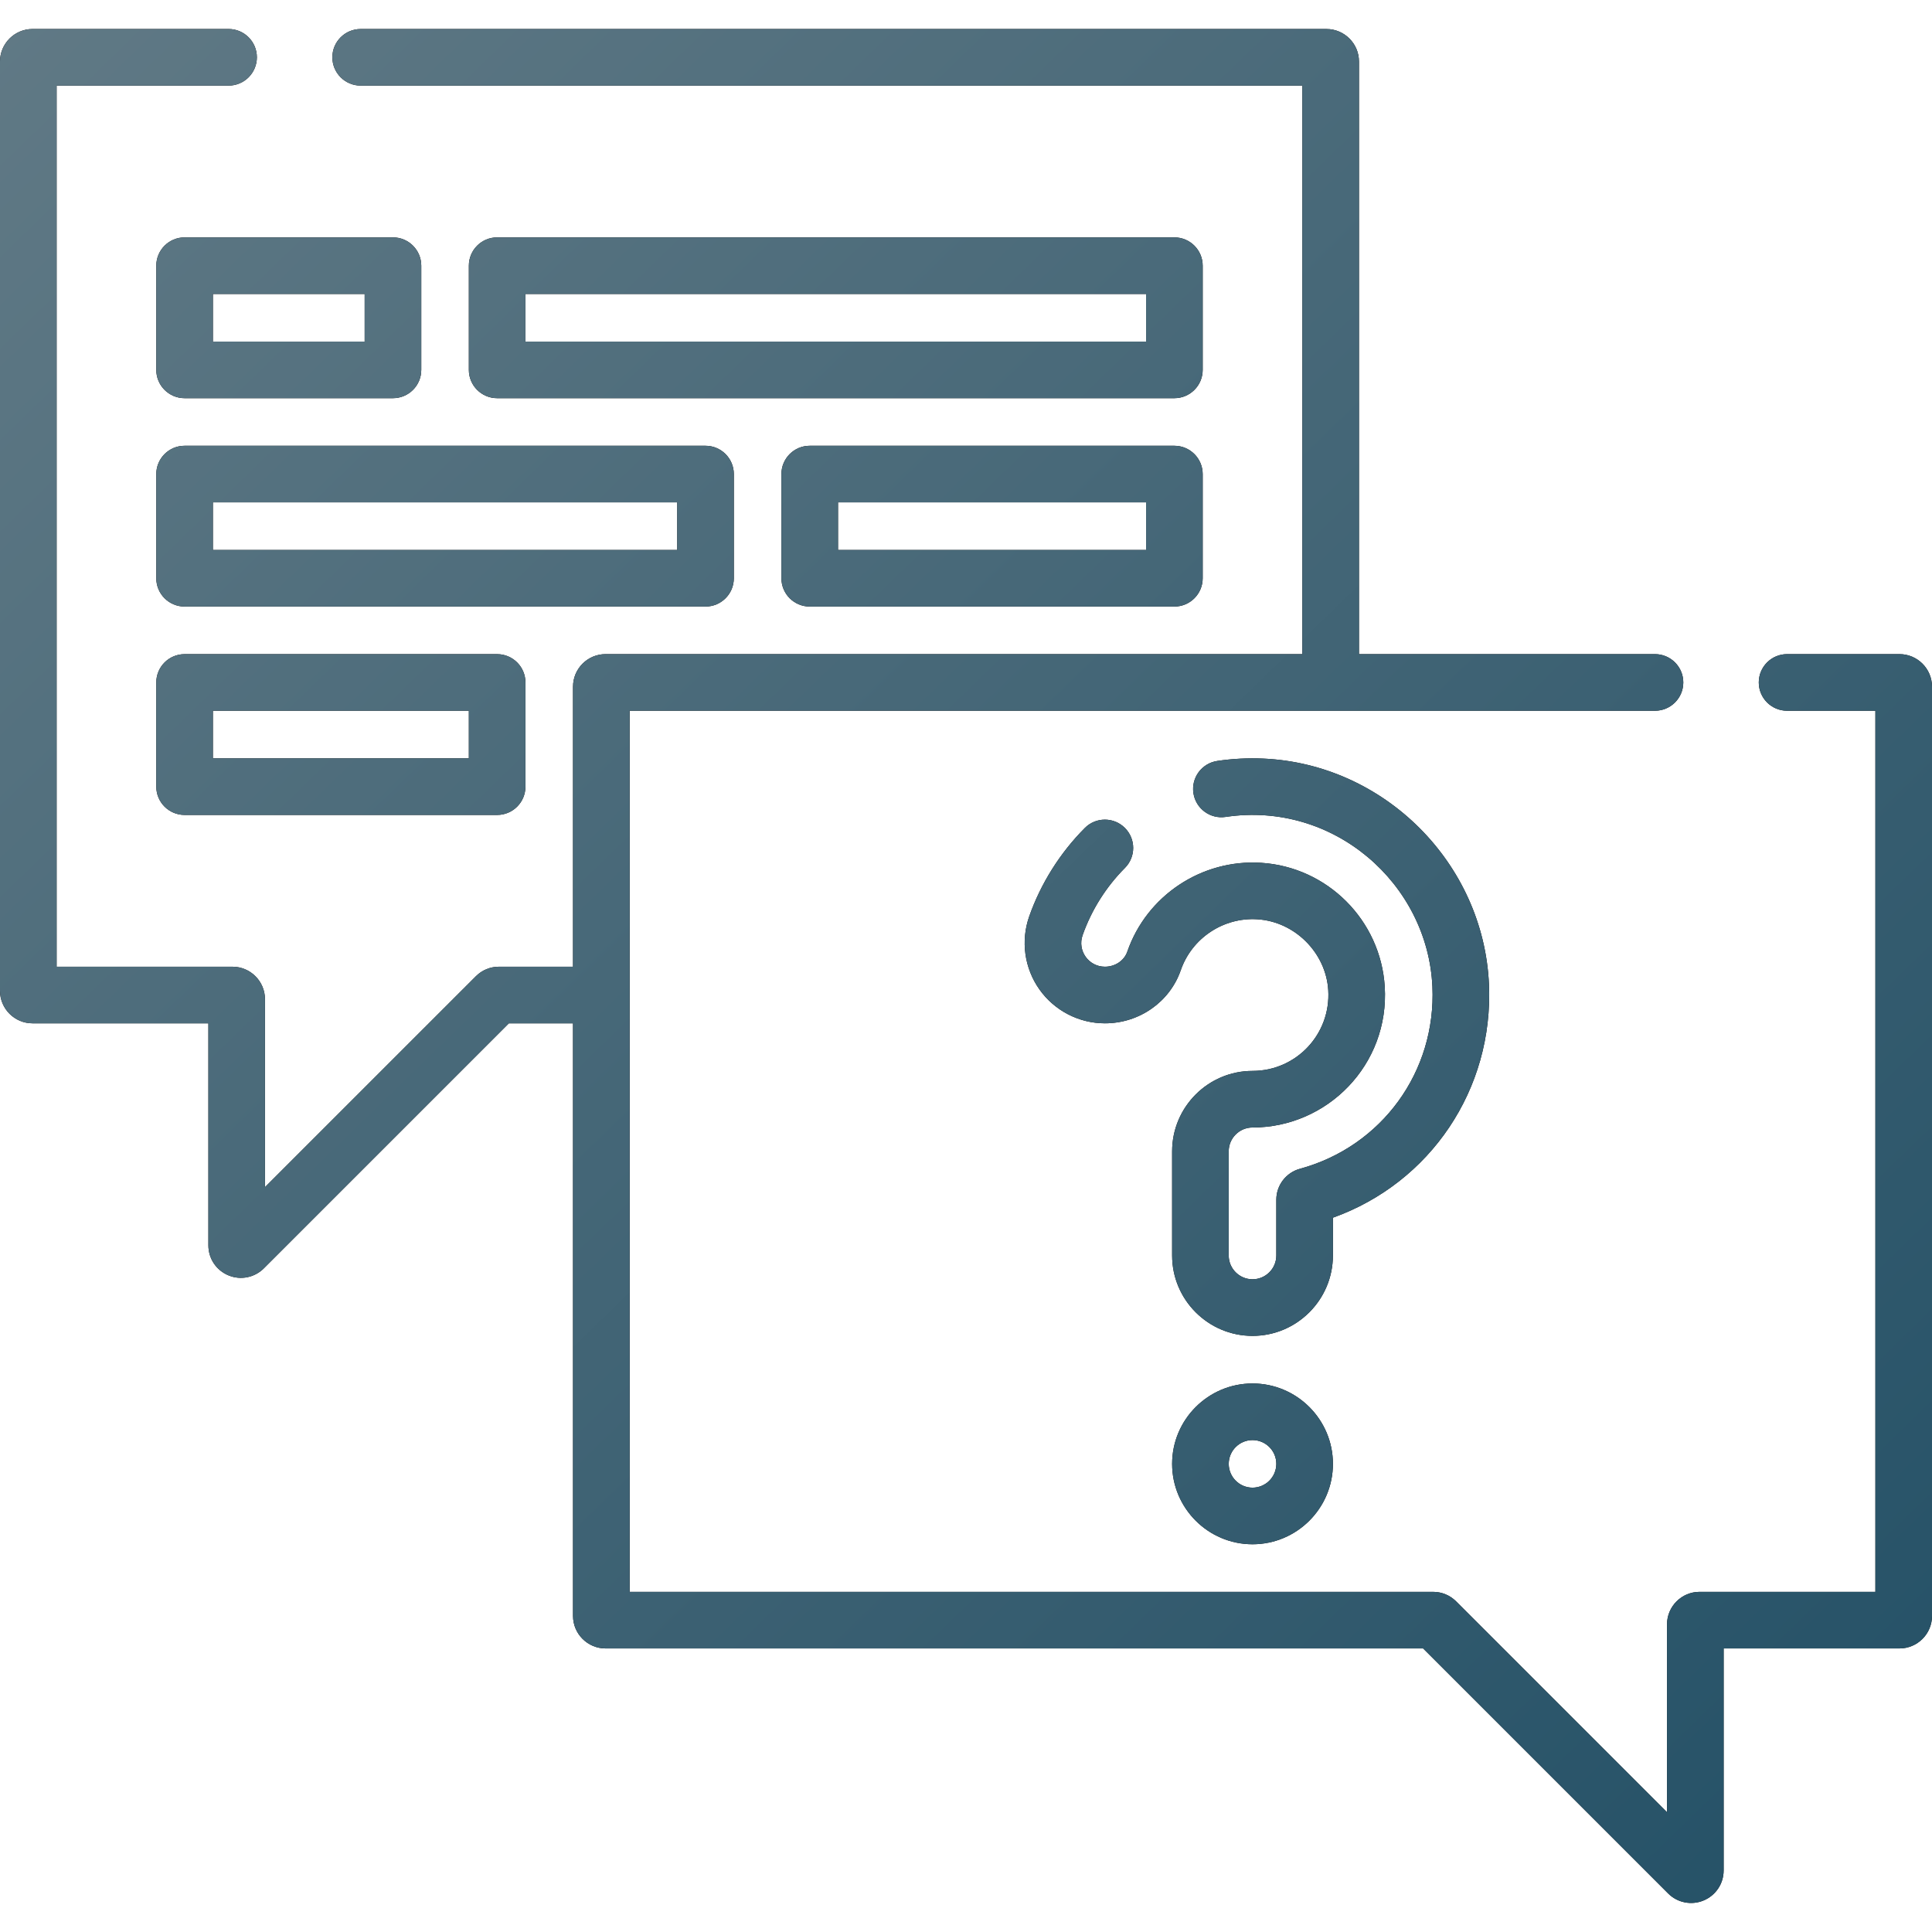
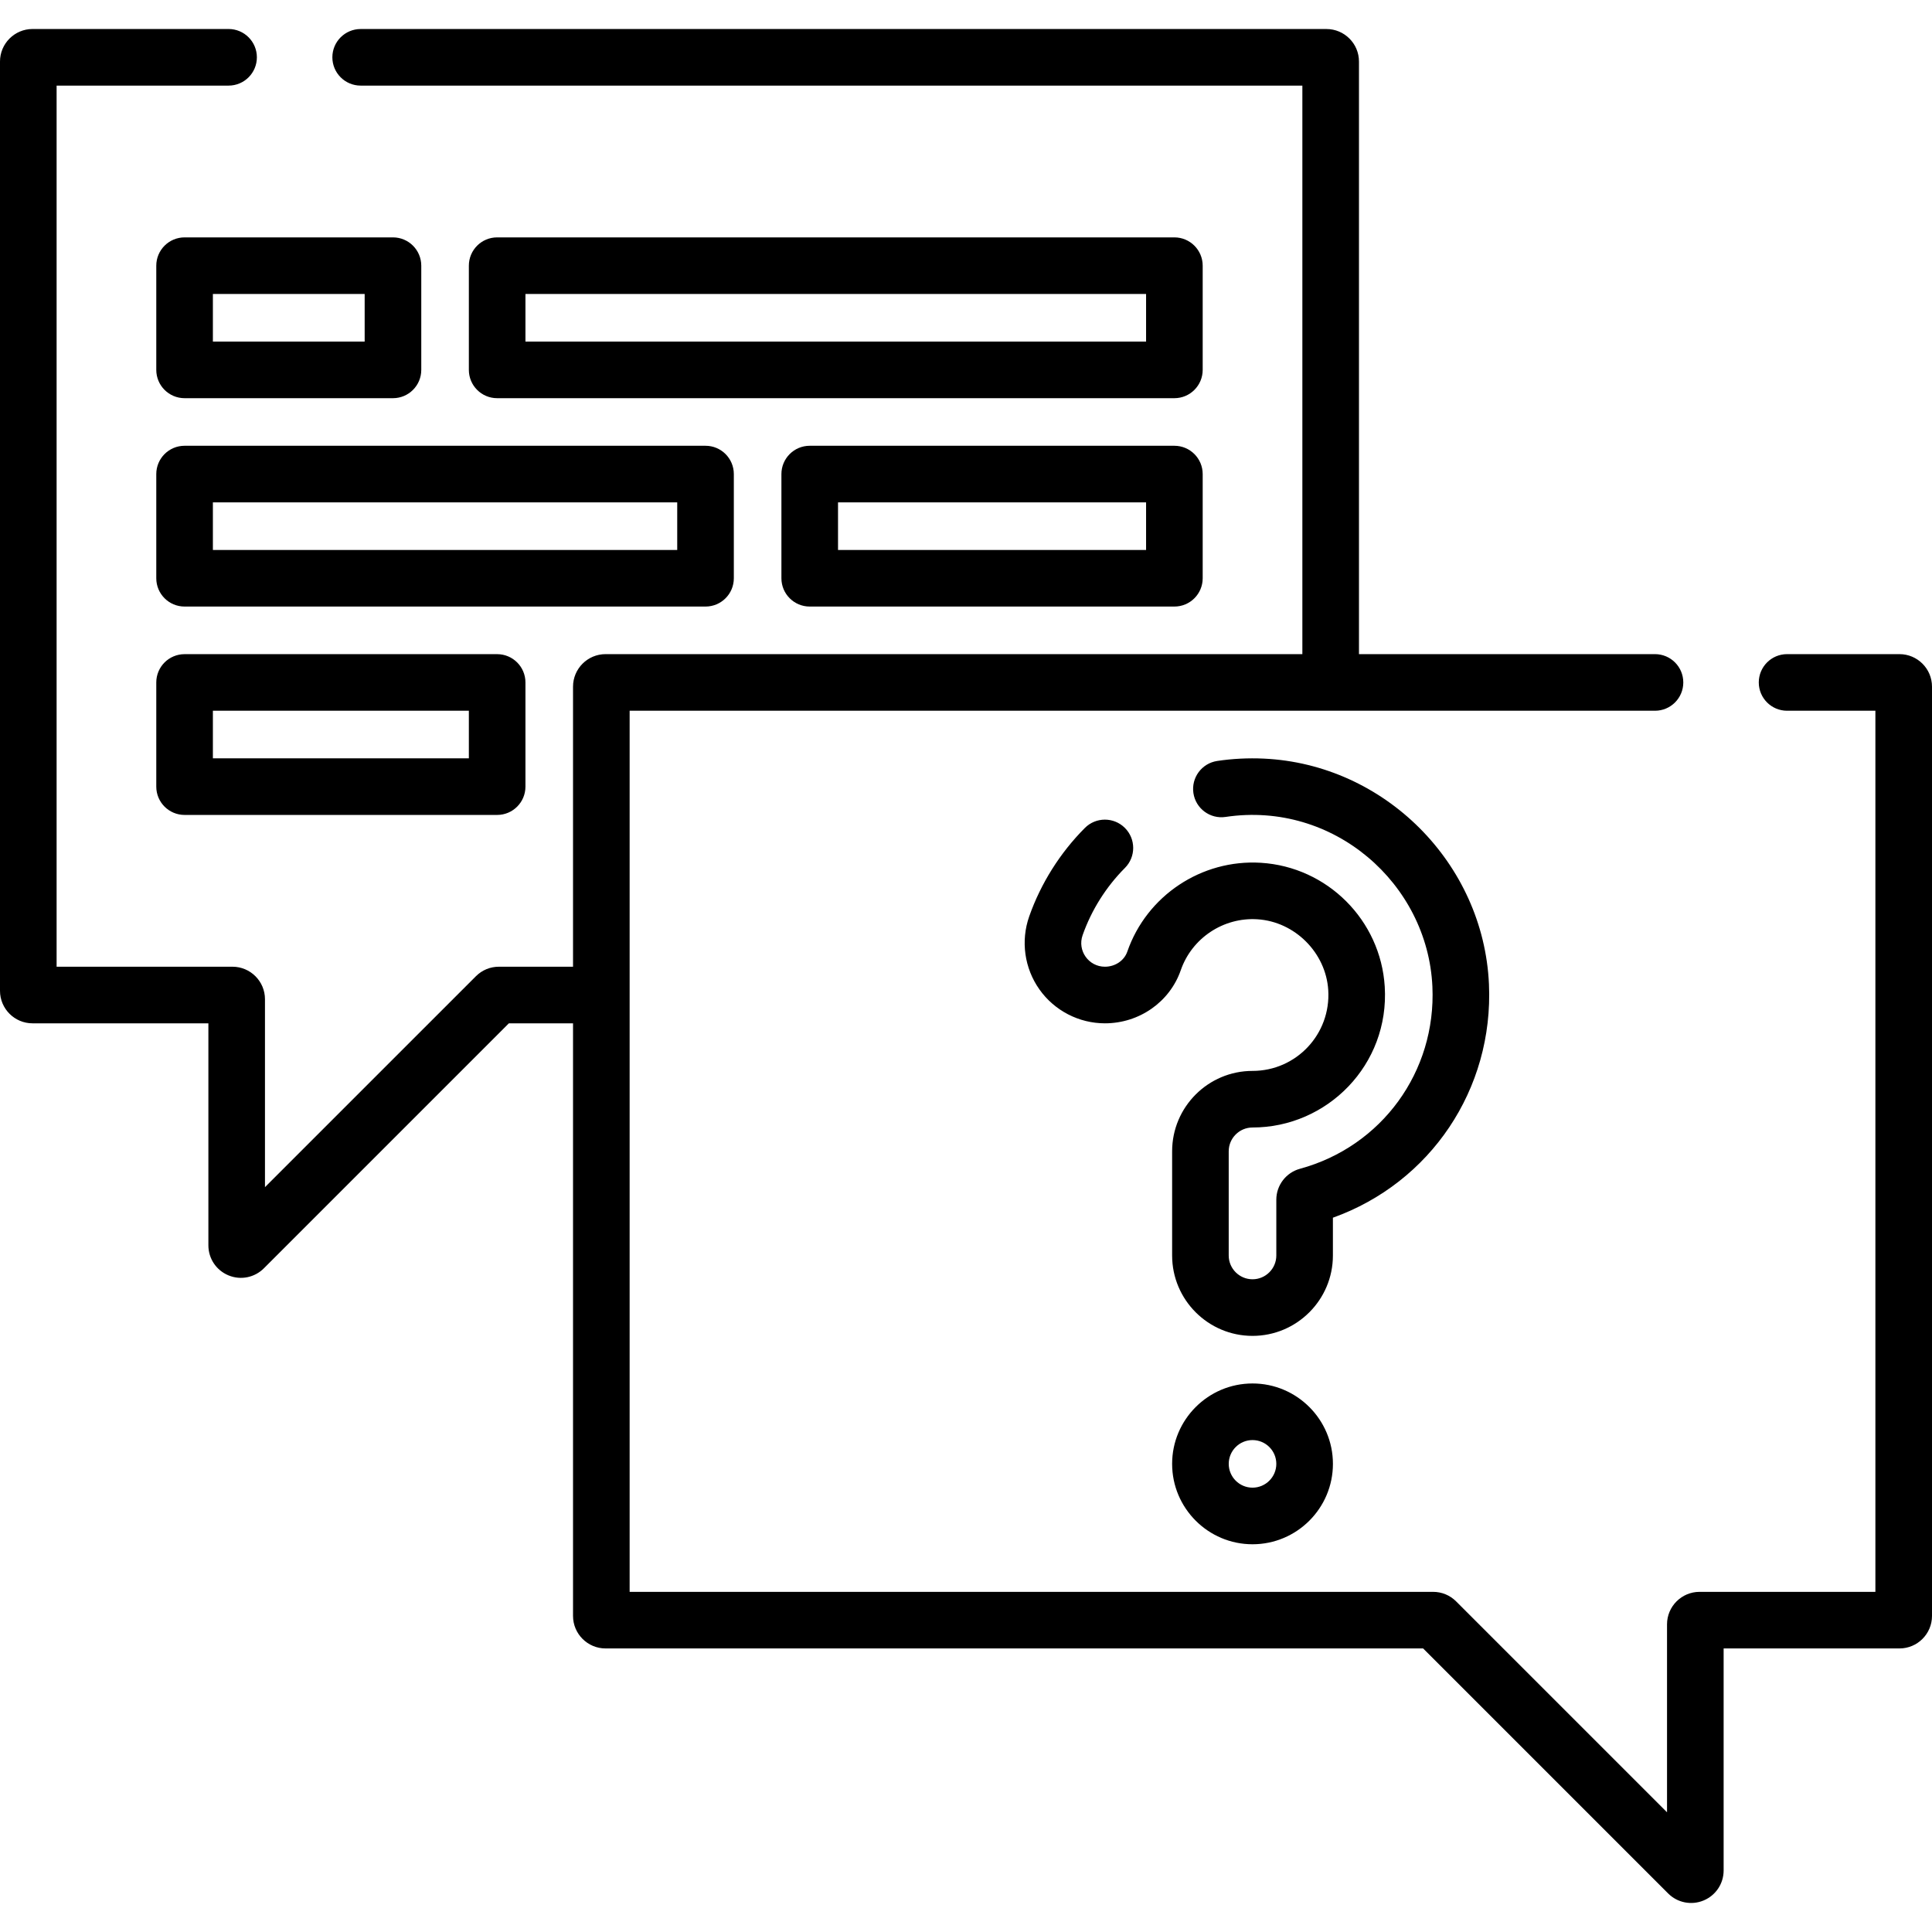
<svg xmlns="http://www.w3.org/2000/svg" width="100" height="100" viewBox="0 0 100 100" fill="none">
  <path fill-rule="evenodd" clip-rule="evenodd" d="M92.499 33.858H98.317C99.245 33.858 100 34.613 100 35.541V83.641C100 84.568 99.245 85.323 98.317 85.323H89.215V96.814C89.215 97.497 88.807 98.108 88.176 98.369C87.545 98.63 86.824 98.487 86.342 98.004L73.661 85.323H31.343C30.415 85.323 29.66 84.568 29.66 83.641V52.967H26.339L13.658 65.648C13.185 66.121 12.468 66.279 11.824 66.012C11.193 65.751 10.786 65.141 10.786 64.458V52.967H1.683C0.755 52.967 0 52.212 0 51.284V3.184C0 2.257 0.755 1.502 1.683 1.501H11.831C12.64 1.501 13.296 2.157 13.296 2.966C13.296 3.775 12.64 4.431 11.831 4.431H2.93V50.037H12.033C12.96 50.037 13.715 50.791 13.715 51.719V61.447L24.633 50.53C24.952 50.211 25.374 50.037 25.823 50.037H29.66V35.541C29.66 34.613 30.415 33.858 31.343 33.858H67.41V4.431H18.668C17.859 4.431 17.203 3.775 17.203 2.966C17.203 2.158 17.859 1.502 18.668 1.502H68.657C69.585 1.502 70.34 2.257 70.34 3.184V33.858H85.662C86.472 33.858 87.127 34.514 87.127 35.323C87.127 36.132 86.472 36.788 85.662 36.788H32.59V82.394H74.177C74.626 82.394 75.048 82.568 75.366 82.885L86.285 93.804V84.076C86.285 83.148 87.04 82.394 87.968 82.394H97.07V36.788H92.499C91.689 36.788 91.034 36.132 91.034 35.323C91.034 34.514 91.689 33.858 92.499 33.858ZM60.786 12.287C61.595 12.287 62.251 12.943 62.251 13.752V19.145C62.251 19.954 61.595 20.61 60.786 20.61H25.732C24.923 20.61 24.268 19.954 24.268 19.145V13.752C24.268 12.943 24.923 12.287 25.732 12.287H60.786ZM27.197 17.68H59.321V15.217H27.197V17.68ZM20.34 12.287H9.554C8.745 12.287 8.089 12.943 8.089 13.752V19.145C8.089 19.954 8.745 20.61 9.554 20.61H20.34C21.149 20.61 21.805 19.954 21.805 19.145V13.752C21.805 12.943 21.149 12.287 20.34 12.287ZM18.875 17.68H11.019V15.217H18.875V17.68ZM8.089 35.324C8.089 34.514 8.745 33.859 9.554 33.859H25.733C26.541 33.859 27.197 34.514 27.197 35.324V40.716C27.197 41.525 26.541 42.181 25.733 42.181H9.554C8.745 42.181 8.089 41.525 8.089 40.716V35.324ZM11.019 39.251H24.268V36.788H11.019V39.251ZM8.089 24.538V29.931C8.089 30.74 8.745 31.395 9.554 31.395H36.518C37.327 31.395 37.983 30.74 37.983 29.931V24.538C37.983 23.729 37.327 23.073 36.518 23.073H9.554C8.745 23.073 8.089 23.729 8.089 24.538ZM11.019 26.003H35.053V28.466H11.019V26.003ZM41.911 23.073H60.786C61.595 23.073 62.251 23.729 62.251 24.538V29.931C62.251 30.74 61.595 31.395 60.786 31.395H41.911C41.102 31.395 40.446 30.74 40.446 29.931V24.538C40.446 23.729 41.102 23.073 41.911 23.073ZM43.376 28.466H59.321V26.003H43.376V28.466ZM68.991 63.028C74.033 61.223 77.314 56.383 77.068 50.937C76.786 44.679 71.663 39.553 65.407 39.265C64.602 39.228 63.793 39.269 63.003 39.387C62.203 39.507 61.652 40.252 61.771 41.052C61.891 41.852 62.637 42.404 63.437 42.284C69.022 41.448 73.9 45.732 74.141 51.069C74.34 55.467 71.52 59.343 67.285 60.496C66.565 60.692 66.062 61.35 66.062 62.096V64.984C66.062 65.663 65.509 66.215 64.83 66.215C64.151 66.215 63.598 65.663 63.598 64.984V59.591C63.598 58.912 64.151 58.359 64.83 58.359C68.701 58.359 71.925 55.11 71.674 51.067C71.461 47.627 68.705 44.871 65.265 44.658C62.195 44.467 59.353 46.358 58.349 49.256C58.187 49.723 57.721 50.037 57.19 50.037C56.345 50.037 55.755 49.203 56.036 48.405C56.492 47.107 57.25 45.904 58.227 44.923C58.798 44.35 58.796 43.422 58.223 42.852C57.65 42.28 56.722 42.282 56.152 42.855C54.869 44.143 53.873 45.725 53.272 47.432C52.825 48.702 53.023 50.115 53.801 51.213C54.578 52.311 55.845 52.967 57.19 52.967C58.969 52.967 60.547 51.861 61.117 50.216C61.692 48.556 63.324 47.469 65.083 47.582C67.019 47.702 68.63 49.313 68.75 51.249C68.891 53.52 67.101 55.43 64.83 55.43C62.535 55.43 60.669 57.297 60.669 59.591V64.984C60.669 67.278 62.535 69.145 64.83 69.145C67.124 69.145 68.991 67.278 68.991 64.984V63.028H68.991ZM60.669 75.769C60.669 73.475 62.536 71.608 64.83 71.608C67.125 71.608 68.992 73.475 68.992 75.769C68.992 78.064 67.125 79.931 64.83 79.931C62.536 79.931 60.669 78.064 60.669 75.769ZM63.599 75.769C63.599 76.448 64.151 77.001 64.83 77.001C65.509 77.001 66.062 76.448 66.062 75.769C66.062 75.09 65.509 74.538 64.83 74.538C64.151 74.538 63.599 75.09 63.599 75.769Z" fill="black" />
-   <path fill-rule="evenodd" clip-rule="evenodd" d="M92.499 33.858H98.317C99.245 33.858 100 34.613 100 35.541V83.641C100 84.568 99.245 85.323 98.317 85.323H89.215V96.814C89.215 97.497 88.807 98.108 88.176 98.369C87.545 98.63 86.824 98.487 86.342 98.004L73.661 85.323H31.343C30.415 85.323 29.66 84.568 29.66 83.641V52.967H26.339L13.658 65.648C13.185 66.121 12.468 66.279 11.824 66.012C11.193 65.751 10.786 65.141 10.786 64.458V52.967H1.683C0.755 52.967 0 52.212 0 51.284V3.184C0 2.257 0.755 1.502 1.683 1.501H11.831C12.64 1.501 13.296 2.157 13.296 2.966C13.296 3.775 12.64 4.431 11.831 4.431H2.93V50.037H12.033C12.96 50.037 13.715 50.791 13.715 51.719V61.447L24.633 50.53C24.952 50.211 25.374 50.037 25.823 50.037H29.66V35.541C29.66 34.613 30.415 33.858 31.343 33.858H67.41V4.431H18.668C17.859 4.431 17.203 3.775 17.203 2.966C17.203 2.158 17.859 1.502 18.668 1.502H68.657C69.585 1.502 70.34 2.257 70.34 3.184V33.858H85.662C86.472 33.858 87.127 34.514 87.127 35.323C87.127 36.132 86.472 36.788 85.662 36.788H32.59V82.394H74.177C74.626 82.394 75.048 82.568 75.366 82.885L86.285 93.804V84.076C86.285 83.148 87.04 82.394 87.968 82.394H97.07V36.788H92.499C91.689 36.788 91.034 36.132 91.034 35.323C91.034 34.514 91.689 33.858 92.499 33.858ZM60.786 12.287C61.595 12.287 62.251 12.943 62.251 13.752V19.145C62.251 19.954 61.595 20.61 60.786 20.61H25.732C24.923 20.61 24.268 19.954 24.268 19.145V13.752C24.268 12.943 24.923 12.287 25.732 12.287H60.786ZM27.197 17.68H59.321V15.217H27.197V17.68ZM20.34 12.287H9.554C8.745 12.287 8.089 12.943 8.089 13.752V19.145C8.089 19.954 8.745 20.61 9.554 20.61H20.34C21.149 20.61 21.805 19.954 21.805 19.145V13.752C21.805 12.943 21.149 12.287 20.34 12.287ZM18.875 17.68H11.019V15.217H18.875V17.68ZM8.089 35.324C8.089 34.514 8.745 33.859 9.554 33.859H25.733C26.541 33.859 27.197 34.514 27.197 35.324V40.716C27.197 41.525 26.541 42.181 25.733 42.181H9.554C8.745 42.181 8.089 41.525 8.089 40.716V35.324ZM11.019 39.251H24.268V36.788H11.019V39.251ZM8.089 24.538V29.931C8.089 30.74 8.745 31.395 9.554 31.395H36.518C37.327 31.395 37.983 30.74 37.983 29.931V24.538C37.983 23.729 37.327 23.073 36.518 23.073H9.554C8.745 23.073 8.089 23.729 8.089 24.538ZM11.019 26.003H35.053V28.466H11.019V26.003ZM41.911 23.073H60.786C61.595 23.073 62.251 23.729 62.251 24.538V29.931C62.251 30.74 61.595 31.395 60.786 31.395H41.911C41.102 31.395 40.446 30.74 40.446 29.931V24.538C40.446 23.729 41.102 23.073 41.911 23.073ZM43.376 28.466H59.321V26.003H43.376V28.466ZM68.991 63.028C74.033 61.223 77.314 56.383 77.068 50.937C76.786 44.679 71.663 39.553 65.407 39.265C64.602 39.228 63.793 39.269 63.003 39.387C62.203 39.507 61.652 40.252 61.771 41.052C61.891 41.852 62.637 42.404 63.437 42.284C69.022 41.448 73.9 45.732 74.141 51.069C74.34 55.467 71.52 59.343 67.285 60.496C66.565 60.692 66.062 61.35 66.062 62.096V64.984C66.062 65.663 65.509 66.215 64.83 66.215C64.151 66.215 63.598 65.663 63.598 64.984V59.591C63.598 58.912 64.151 58.359 64.83 58.359C68.701 58.359 71.925 55.11 71.674 51.067C71.461 47.627 68.705 44.871 65.265 44.658C62.195 44.467 59.353 46.358 58.349 49.256C58.187 49.723 57.721 50.037 57.19 50.037C56.345 50.037 55.755 49.203 56.036 48.405C56.492 47.107 57.25 45.904 58.227 44.923C58.798 44.35 58.796 43.422 58.223 42.852C57.65 42.28 56.722 42.282 56.152 42.855C54.869 44.143 53.873 45.725 53.272 47.432C52.825 48.702 53.023 50.115 53.801 51.213C54.578 52.311 55.845 52.967 57.19 52.967C58.969 52.967 60.547 51.861 61.117 50.216C61.692 48.556 63.324 47.469 65.083 47.582C67.019 47.702 68.63 49.313 68.75 51.249C68.891 53.52 67.101 55.43 64.83 55.43C62.535 55.43 60.669 57.297 60.669 59.591V64.984C60.669 67.278 62.535 69.145 64.83 69.145C67.124 69.145 68.991 67.278 68.991 64.984V63.028H68.991ZM60.669 75.769C60.669 73.475 62.536 71.608 64.83 71.608C67.125 71.608 68.992 73.475 68.992 75.769C68.992 78.064 67.125 79.931 64.83 79.931C62.536 79.931 60.669 78.064 60.669 75.769ZM63.599 75.769C63.599 76.448 64.151 77.001 64.83 77.001C65.509 77.001 66.062 76.448 66.062 75.769C66.062 75.09 65.509 74.538 64.83 74.538C64.151 74.538 63.599 75.09 63.599 75.769Z" fill="url(#paint0_linear_9027_75666)" />
  <defs>
    <linearGradient id="paint0_linear_9027_75666" x1="-50" y1="50" x2="46.951" y2="149.953" gradientUnits="userSpaceOnUse">
      <stop stop-color="#607985" />
      <stop offset="1" stop-color="#235066" />
    </linearGradient>
  </defs>
</svg>